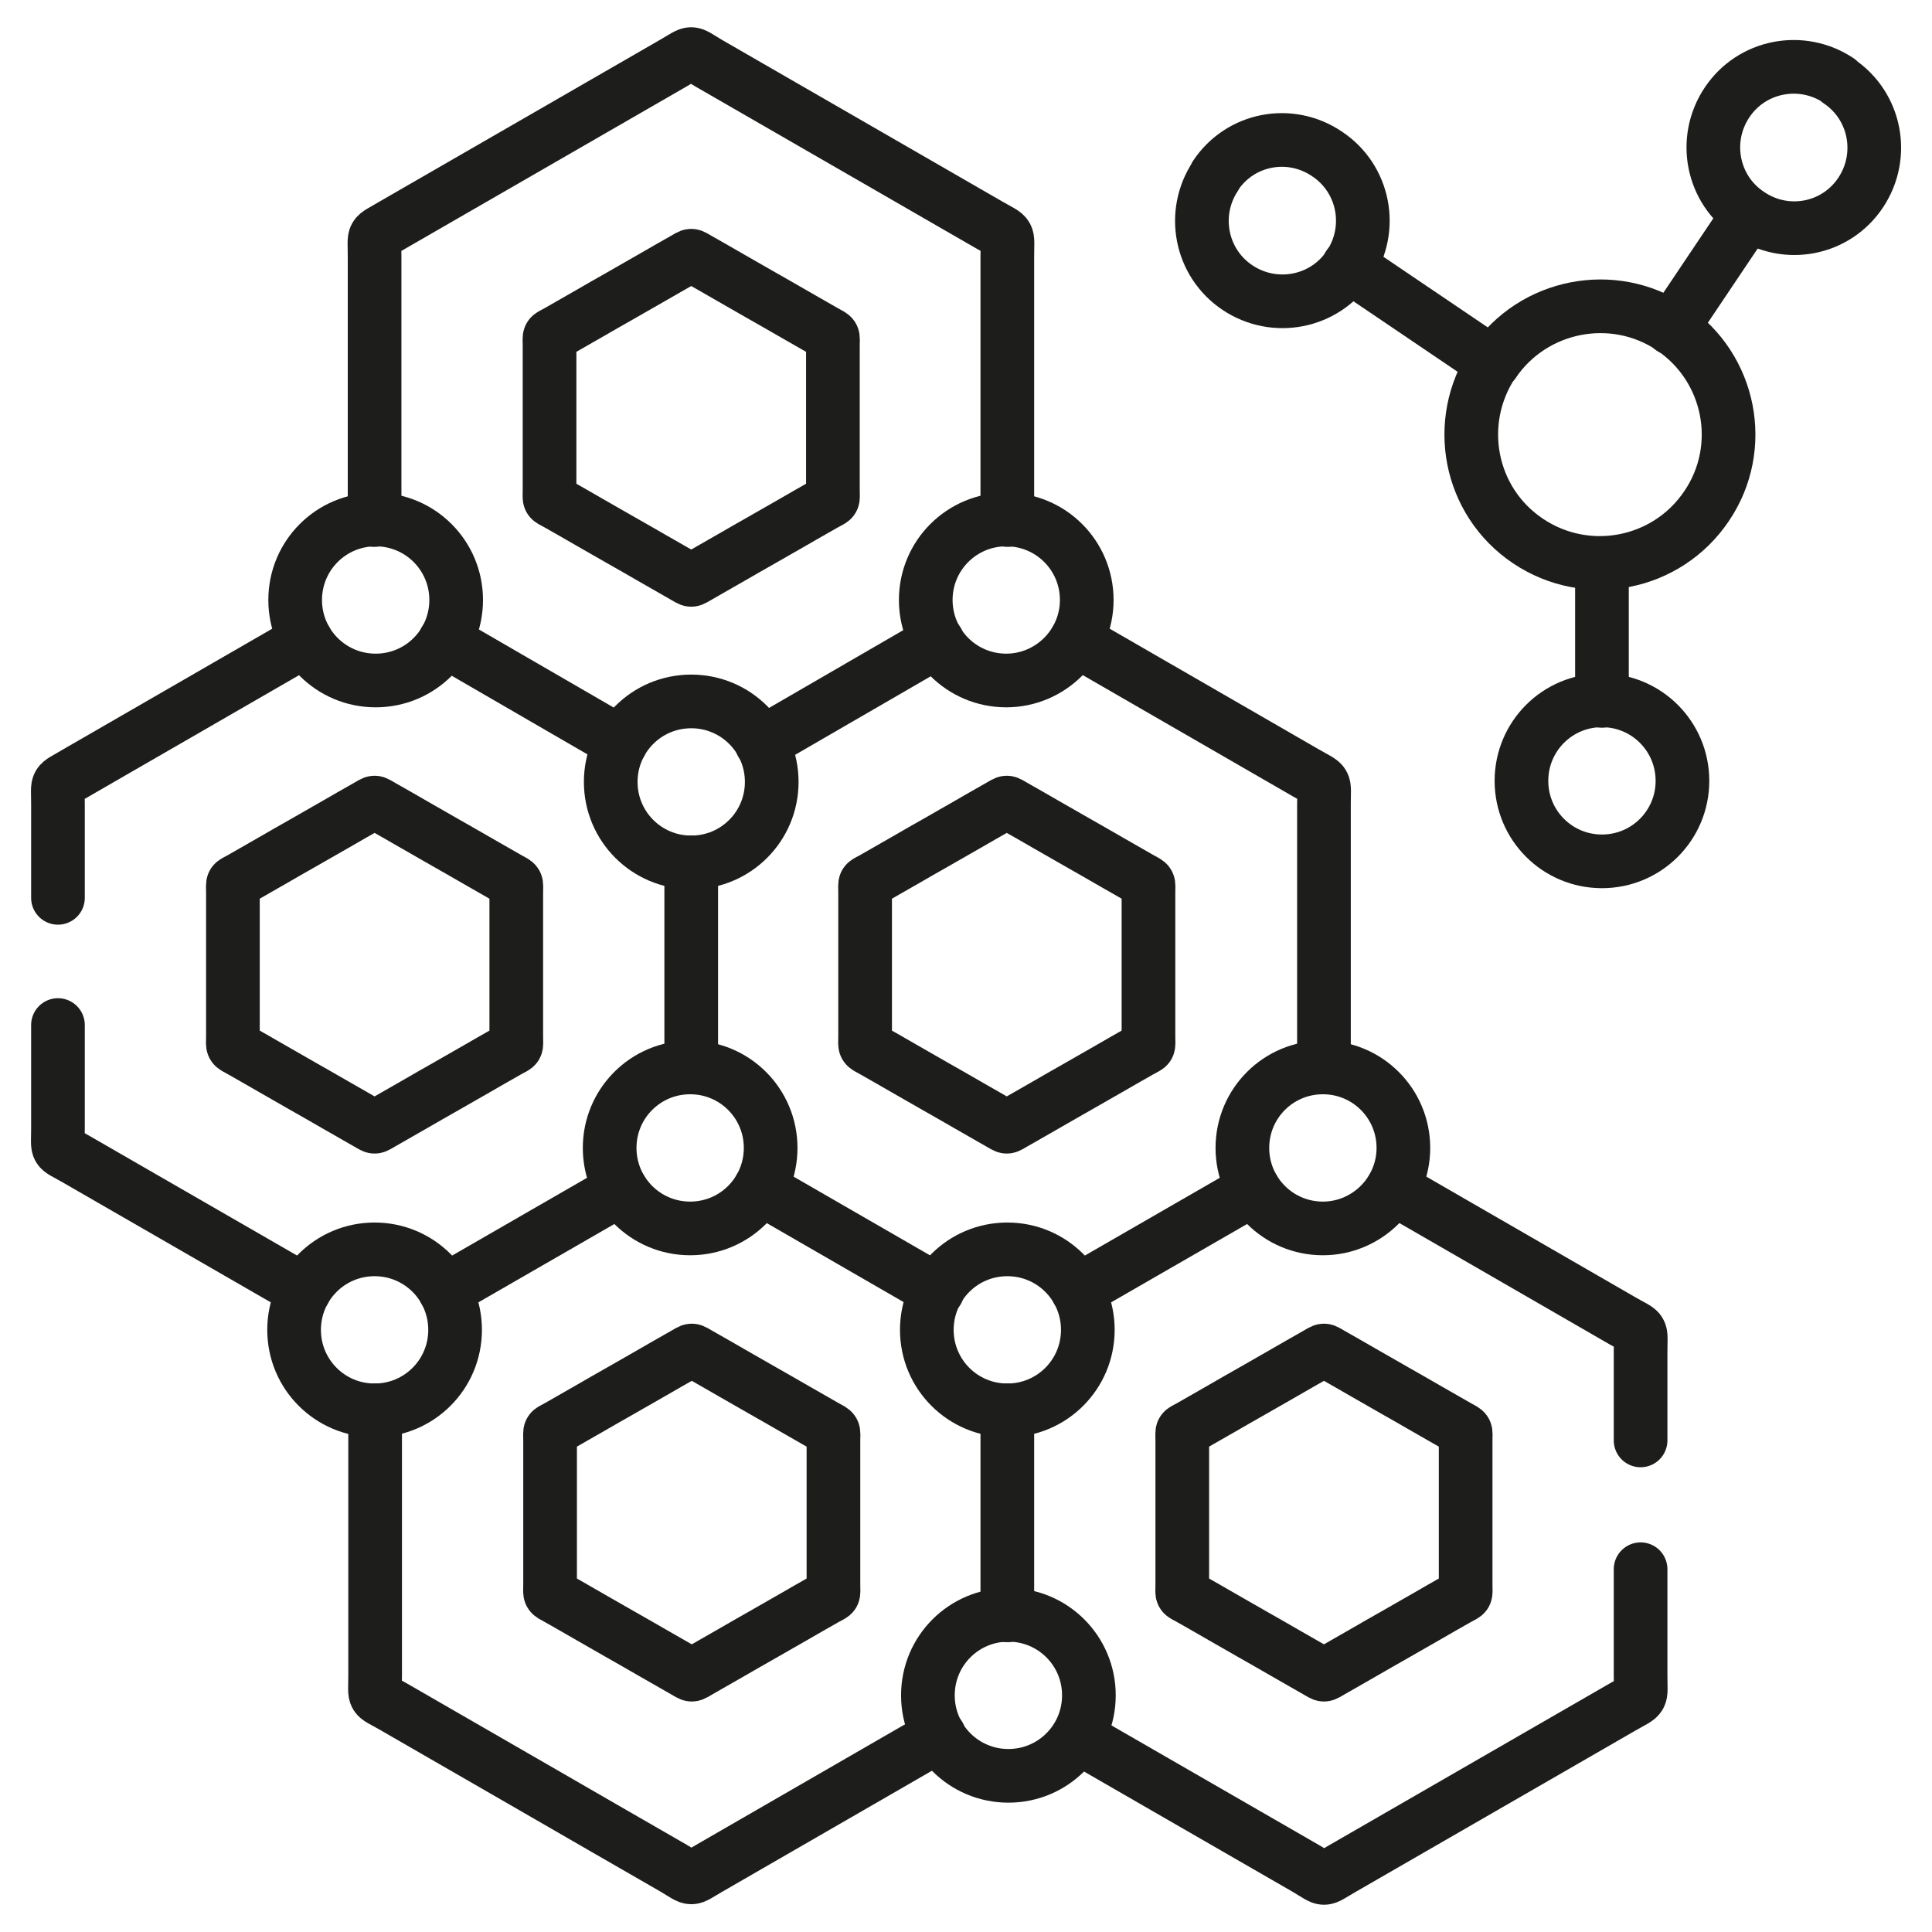
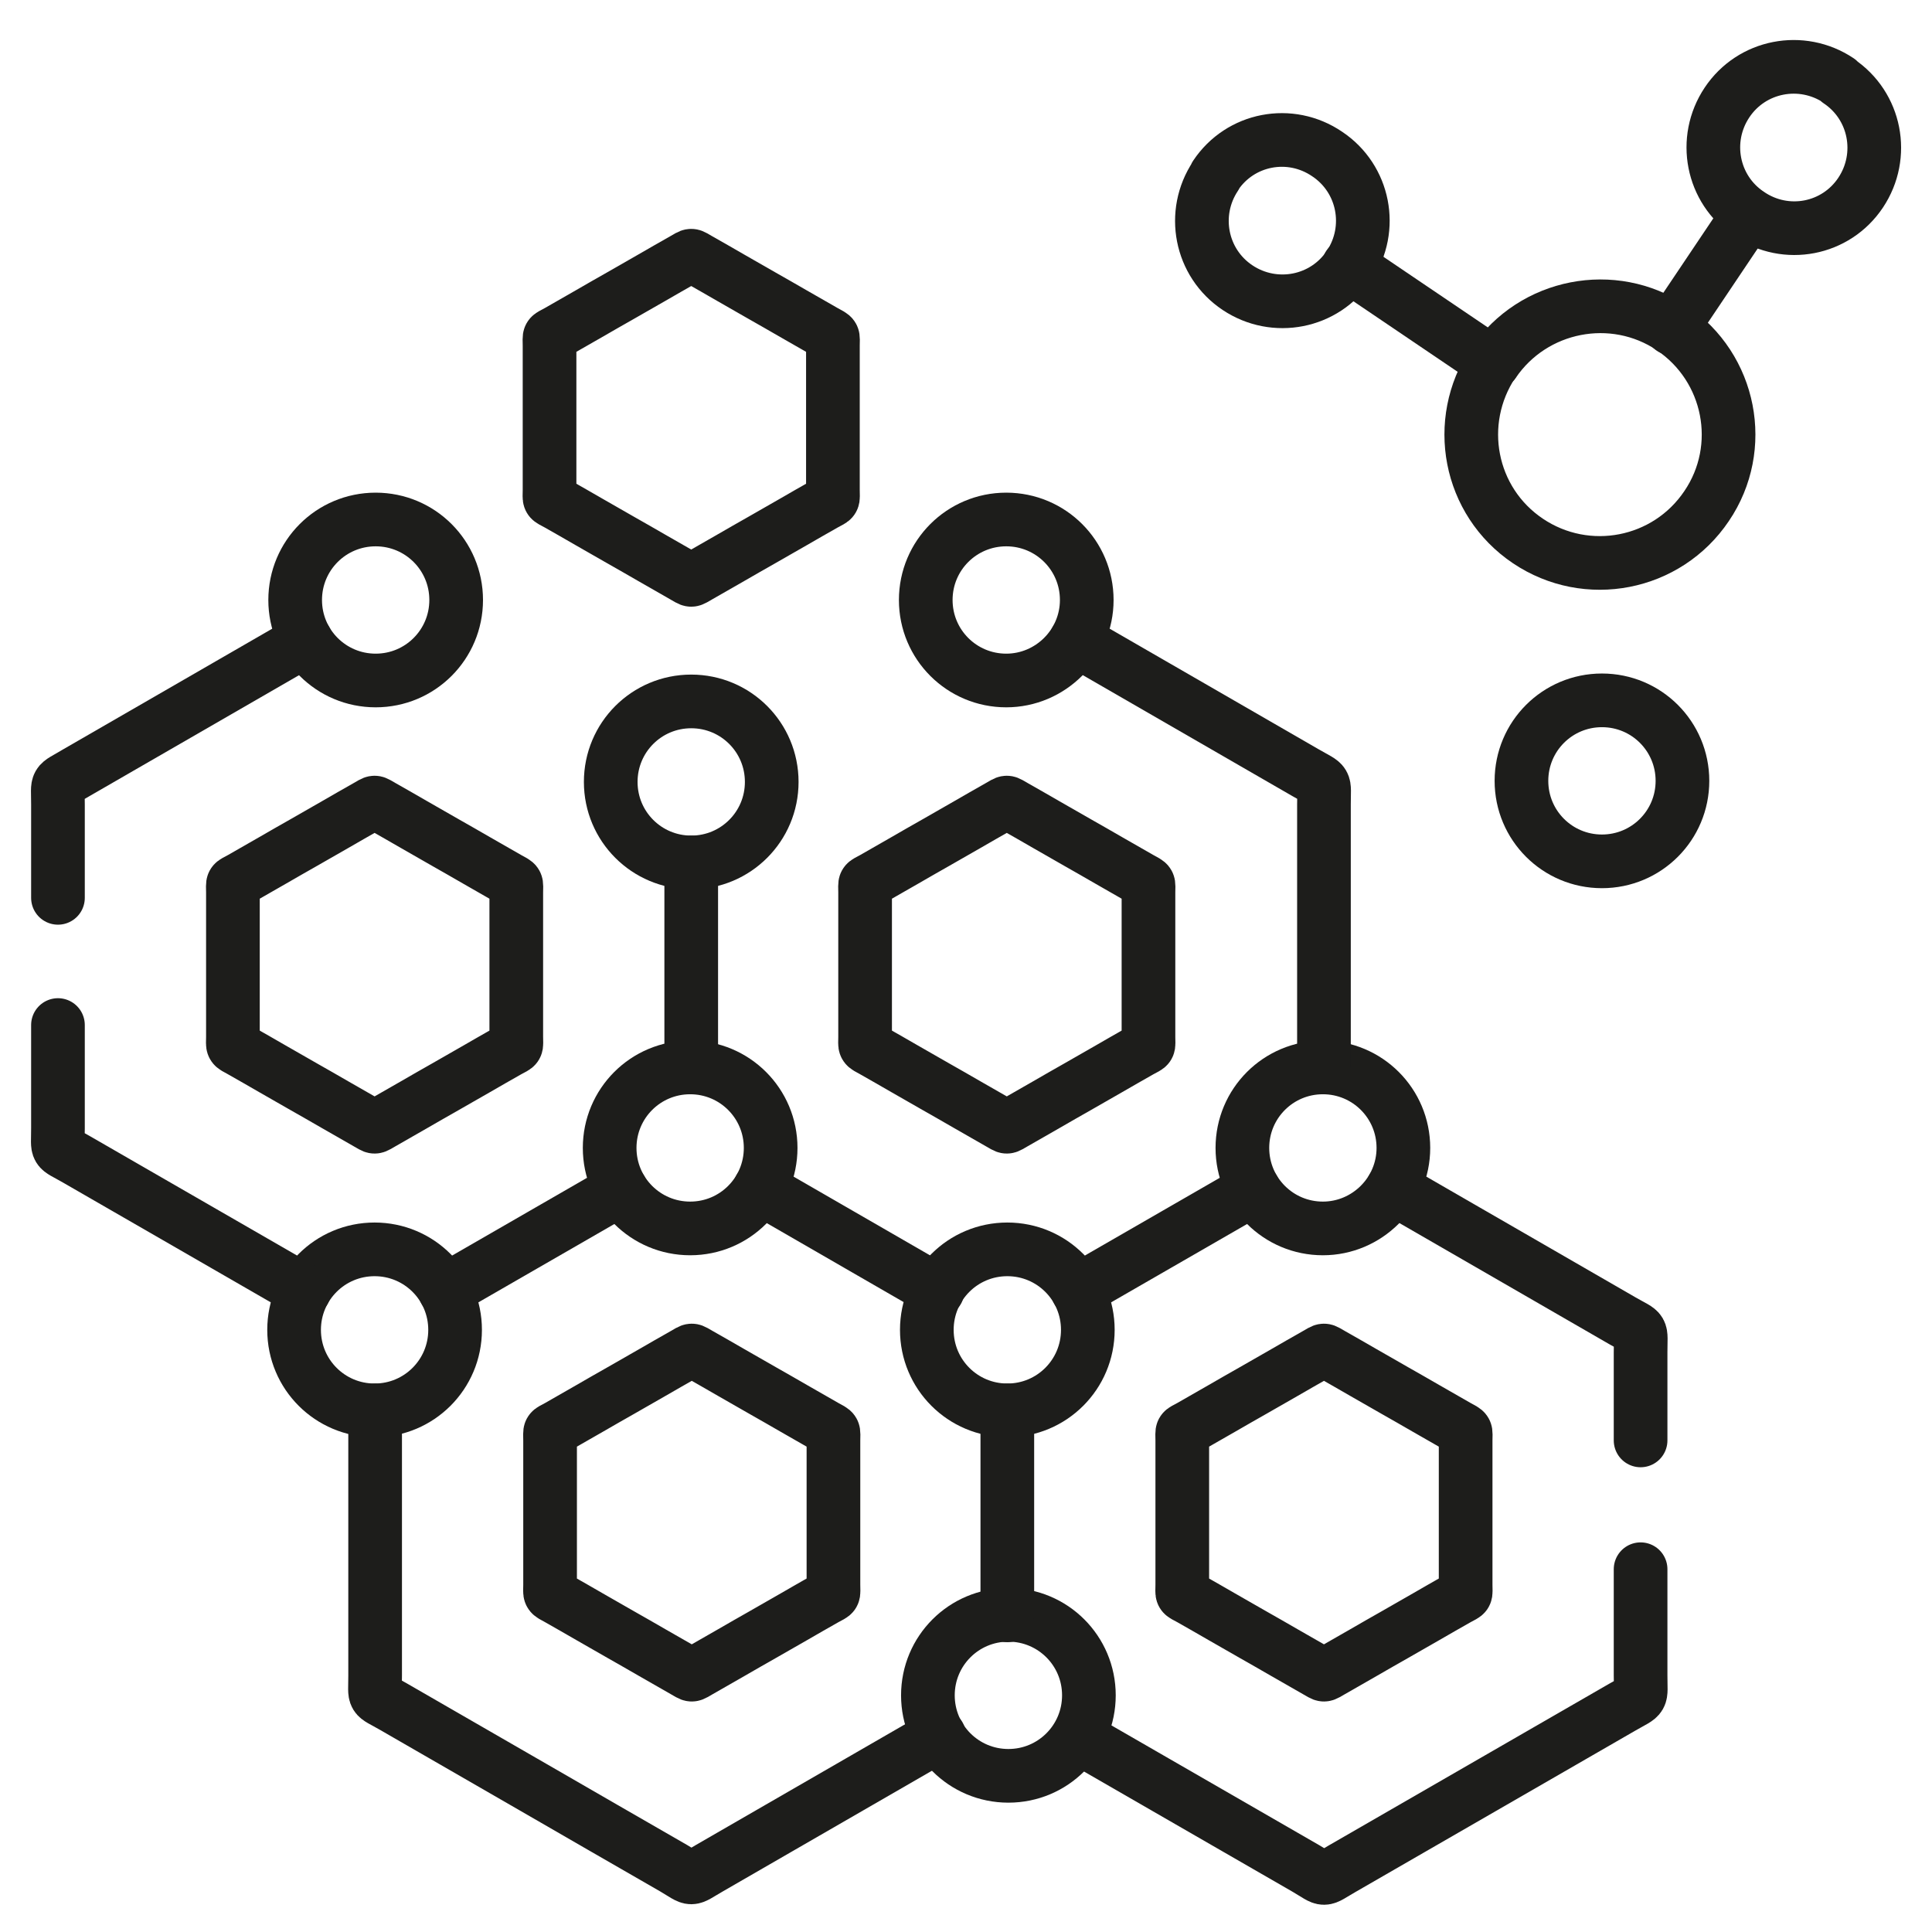
<svg xmlns="http://www.w3.org/2000/svg" id="Livello_1" viewBox="0 0 36 36">
  <defs>
    <style>
      .cls-1 {
        fill: none;
        stroke: #1d1d1b;
        stroke-linecap: round;
        stroke-linejoin: round;
      }
    </style>
  </defs>
  <g id="g1021">
    <g id="g1027">
      <path id="path1029" class="cls-1" d="M18.91,15.03c.39.22.78.45,1.17.67.39.22.78.45,1.17.67.18.1.15.06.15.26v2.69c0,.21.03.16-.15.26-.39.22-.78.45-1.17.67-.39.22-.78.45-1.17.67-.18.1-.12.1-.3,0-.39-.22-.78-.45-1.17-.67-.39-.22-.78-.45-1.17-.67-.18-.1-.15-.06-.15-.26v-2.69c0-.21-.03-.16.15-.26.39-.22.78-.45,1.17-.67.39-.22.78-.45,1.17-.67.18-.1.12-.1.3,0Z" />
    </g>
    <g id="g1031">
      <path id="path1033" class="cls-1" d="M12.88,16.07c.83,0,1.5-.67,1.5-1.5s-.67-1.5-1.5-1.5-1.5.67-1.5,1.5.67,1.5,1.5,1.5Z" />
    </g>
    <g id="g1035">
      <path id="path1037" class="cls-1" d="M7.13,15.03c.39.22.78.45,1.17.67.39.22.78.45,1.17.67.18.1.15.06.15.26v2.69c0,.21.03.16-.15.26-.39.22-.78.45-1.17.67-.39.22-.78.45-1.17.67-.18.1-.12.1-.3,0-.39-.22-.78-.45-1.17-.67-.39-.22-.78-.45-1.17-.67-.18-.1-.15-.06-.15-.26v-2.69c0-.21-.03-.16.15-.26.39-.22.78-.45,1.17-.67.39-.22.78-.45,1.17-.67.18-.1.12-.1.3,0Z" />
    </g>
    <g id="g1039">
      <path id="path1041" class="cls-1" d="M13.03,4.84c.39.22.78.45,1.17.67.39.22.78.45,1.17.67.18.1.15.06.15.26v2.69c0,.21.03.16-.15.26-.39.22-.78.45-1.17.67-.39.22-.78.45-1.17.67-.18.1-.12.1-.3,0-.39-.22-.78-.45-1.17-.67-.39-.22-.78-.45-1.17-.67-.18-.1-.15-.05-.15-.26v-2.69c0-.21-.03-.16.15-.26.39-.22.78-.45,1.17-.67.39-.22.78-.45,1.17-.67.18-.1.12-.1.3,0Z" />
    </g>
    <g id="g1043">
      <path id="path1045" class="cls-1" d="M13.04,25.24c.39.22.78.45,1.17.67.39.22.78.45,1.17.67.18.1.15.06.15.26v2.69c0,.21.03.16-.15.26-.39.22-.78.45-1.17.67-.39.22-.78.45-1.17.67-.18.1-.12.1-.3,0-.39-.22-.78-.45-1.17-.67-.39-.22-.78-.45-1.17-.67-.18-.1-.15-.06-.15-.26v-2.69c0-.21-.03-.16.15-.26.39-.22.78-.45,1.17-.67.39-.22.78-.45,1.17-.67.18-.1.12-.1.3,0Z" />
    </g>
    <g id="g1047">
      <path id="path1049" class="cls-1" d="M24.82,25.24c.39.22.78.45,1.17.67.39.22.78.45,1.17.67.18.1.15.06.15.26v2.69c0,.21.03.16-.15.26-.39.22-.78.45-1.17.67-.39.22-.78.45-1.17.67-.18.1-.12.1-.3,0-.39-.22-.78-.45-1.17-.67-.39-.22-.78-.45-1.17-.67-.18-.1-.15-.05-.15-.26v-2.69c0-.21-.03-.16.15-.26.39-.22.78-.45,1.17-.67.39-.22.78-.45,1.17-.67.18-.1.12-.1.3,0Z" />
    </g>
    <g id="g1051">
      <path id="path1053" class="cls-1" d="M18.75,12.68c.82,0,1.5-.67,1.5-1.5s-.67-1.5-1.5-1.5-1.5.67-1.5,1.5.67,1.5,1.5,1.5Z" />
    </g>
    <g id="g1055">
      <path id="path1057" class="cls-1" d="M7,12.68c.83,0,1.5-.67,1.5-1.5s-.67-1.5-1.5-1.5-1.5.67-1.5,1.5.67,1.5,1.5,1.5Z" />
    </g>
    <g id="g1059">
-       <path id="path1061" class="cls-1" d="M11.57,13.84l-1.64-.95-1.64-.95M17.47,11.95l-1.64.95-1.64.95M6.98,9.69v-4.91c0-.46-.06-.35.34-.59l5.22-3.01c.4-.23.28-.23.67,0l5.22,3.01c.4.23.34.13.34.59v4.91" />
-     </g>
+       </g>
    <g id="g1063">
      <path id="path1065" class="cls-1" d="M12.86,22.89c.83,0,1.5-.67,1.5-1.5s-.67-1.5-1.5-1.5-1.5.67-1.5,1.5.67,1.5,1.5,1.5Z" />
    </g>
    <g id="g1067">
      <path id="path1069" class="cls-1" d="M6.98,26.28c.83,0,1.5-.67,1.5-1.5s-.67-1.5-1.5-1.5-1.5.67-1.5,1.5.67,1.5,1.5,1.5Z" />
    </g>
    <g id="g1071">
      <path id="path1073" class="cls-1" d="M1.08,16.73v-1.74c0-.46-.06-.35.34-.59l4.28-2.47M5.67,24.05l-4.25-2.45c-.4-.23-.34-.12-.34-.58v-1.92M11.57,22.16l-3.28,1.89M12.88,16.07v3.82" />
    </g>
    <g id="g1075">
      <path id="path1077" class="cls-1" d="M18.77,26.28c.83,0,1.5-.67,1.5-1.5s-.67-1.5-1.5-1.5-1.5.67-1.5,1.5.67,1.5,1.5,1.5Z" />
    </g>
    <g id="g1079">
      <path id="path1081" class="cls-1" d="M24.65,22.89c.82,0,1.5-.67,1.5-1.5s-.67-1.5-1.5-1.5-1.5.67-1.5,1.5.67,1.5,1.5,1.5Z" />
    </g>
    <g id="g1083">
      <path id="path1085" class="cls-1" d="M17.47,24.05l-3.31-1.91M23.36,22.16l-3.28,1.89M20.05,11.93l4.28,2.47c.4.23.34.13.34.59v4.9" />
    </g>
    <g id="g1087">
      <path id="path1089" class="cls-1" d="M18.79,33.09c.83,0,1.5-.67,1.5-1.5s-.67-1.5-1.5-1.5-1.5.67-1.5,1.5.67,1.5,1.5,1.5Z" />
    </g>
    <g id="g1091">
      <path id="path1093" class="cls-1" d="M17.5,32.34l-4.28,2.47c-.4.23-.28.23-.67,0-1.74-1-3.48-2.01-5.22-3.01-.4-.23-.34-.12-.34-.58v-4.94" />
    </g>
    <g id="g1095">
      <path id="path1097" class="cls-1" d="M18.77,30.1v-3.82M30.57,29.24v1.98c0,.46.06.36-.34.59-1.74,1-3.48,2.01-5.22,3.01-.4.23-.28.23-.67,0l-4.25-2.45M25.95,22.14l4.28,2.47c.4.23.34.12.34.59v1.64" />
    </g>
    <g id="g1099">
      <path id="path1101" class="cls-1" d="M22.65,3.27c.46-.69,1.39-.87,2.08-.4.69.46.87,1.39.41,2.08-.46.69-1.39.87-2.08.41-.69-.46-.87-1.39-.41-2.08Z" />
    </g>
    <g id="g1103">
      <path id="path1105" class="cls-1" d="M27.83,6.76c.74-1.09,2.23-1.38,3.32-.65,1.1.74,1.39,2.23.65,3.32-.74,1.1-2.23,1.39-3.33.65-1.1-.74-1.38-2.22-.65-3.32Z" />
    </g>
    <g id="g1107">
      <path id="path1109" class="cls-1" d="M25.13,4.95l2.69,1.82" />
    </g>
    <g id="g1111">
      <path id="path1113" class="cls-1" d="M29.85,16.05c.83,0,1.5-.67,1.5-1.5s-.67-1.5-1.5-1.5-1.5.67-1.5,1.5.67,1.5,1.5,1.5Z" />
    </g>
    <g id="g1115">
-       <path id="path1117" class="cls-1" d="M29.85,13.06v-2.56" />
-     </g>
+       </g>
    <g id="g1119">
      <path id="path1121" class="cls-1" d="M34.26,1.51c.69.46.87,1.39.41,2.08-.46.69-1.39.87-2.08.4-.69-.46-.87-1.39-.41-2.08.46-.69,1.39-.87,2.08-.41Z" />
    </g>
    <g id="g1123">
      <path id="path1125" class="cls-1" d="M32.58,3.99l-1.43,2.13" />
    </g>
  </g>
</svg>